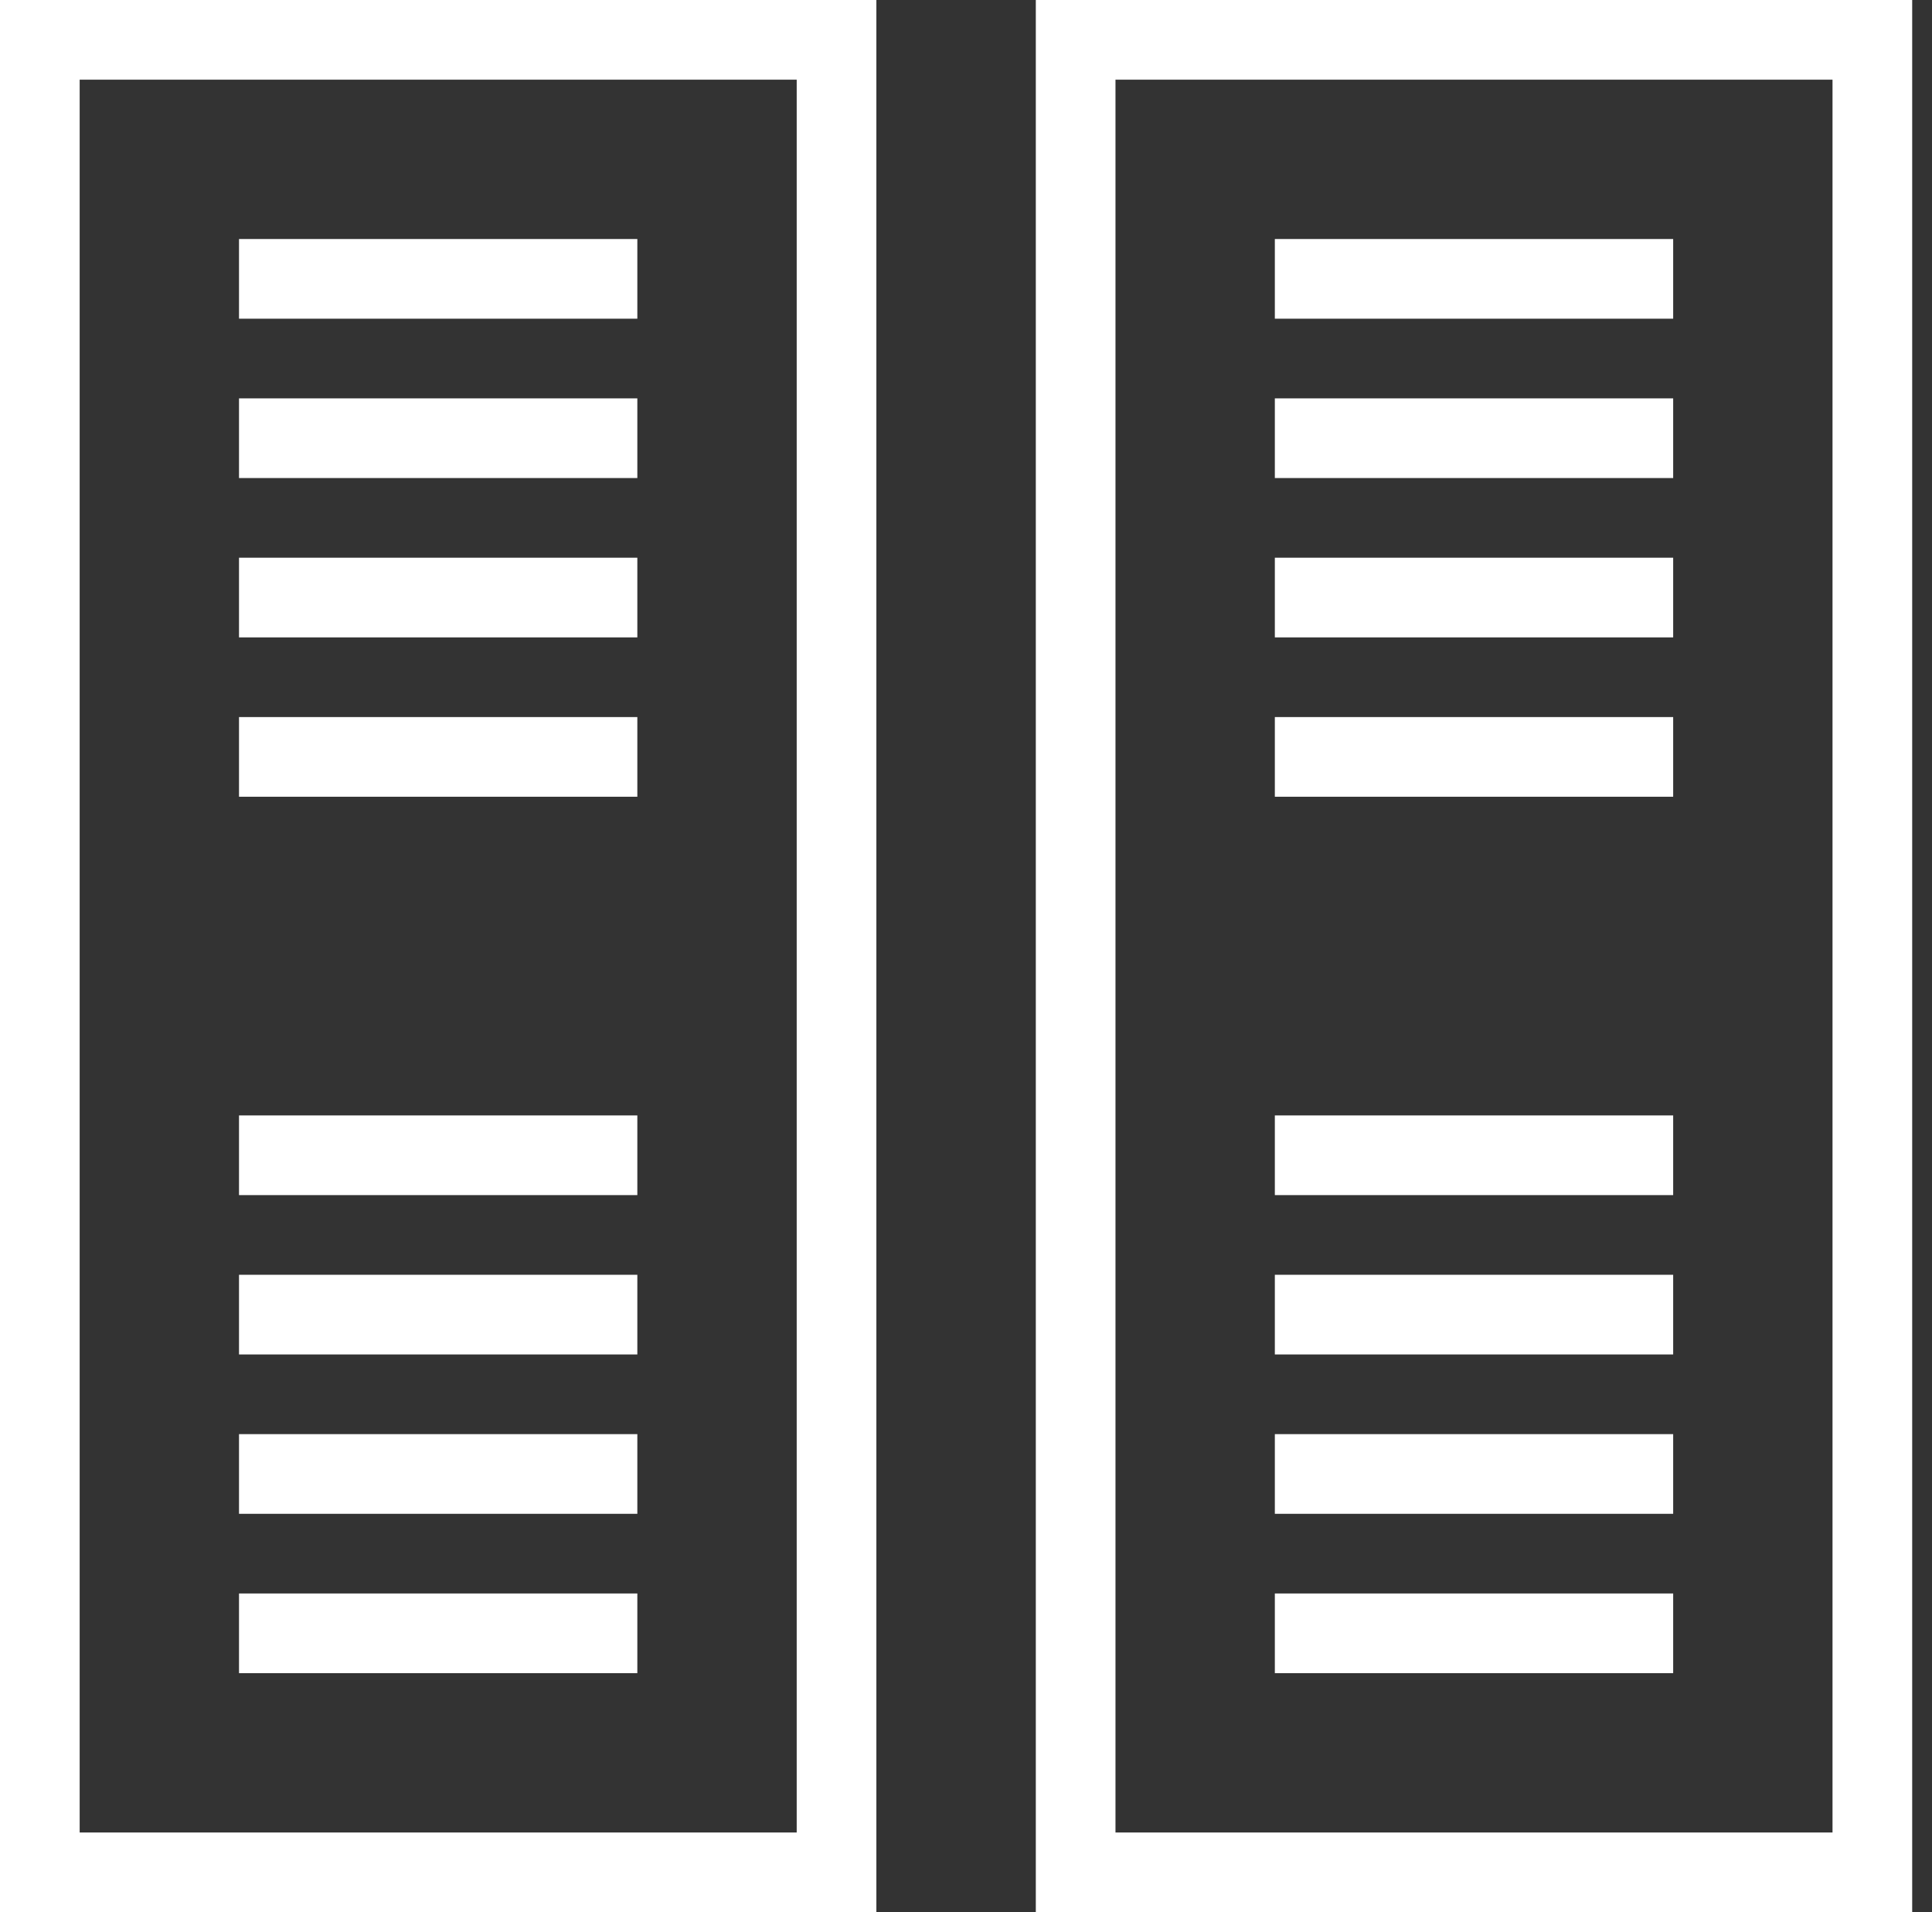
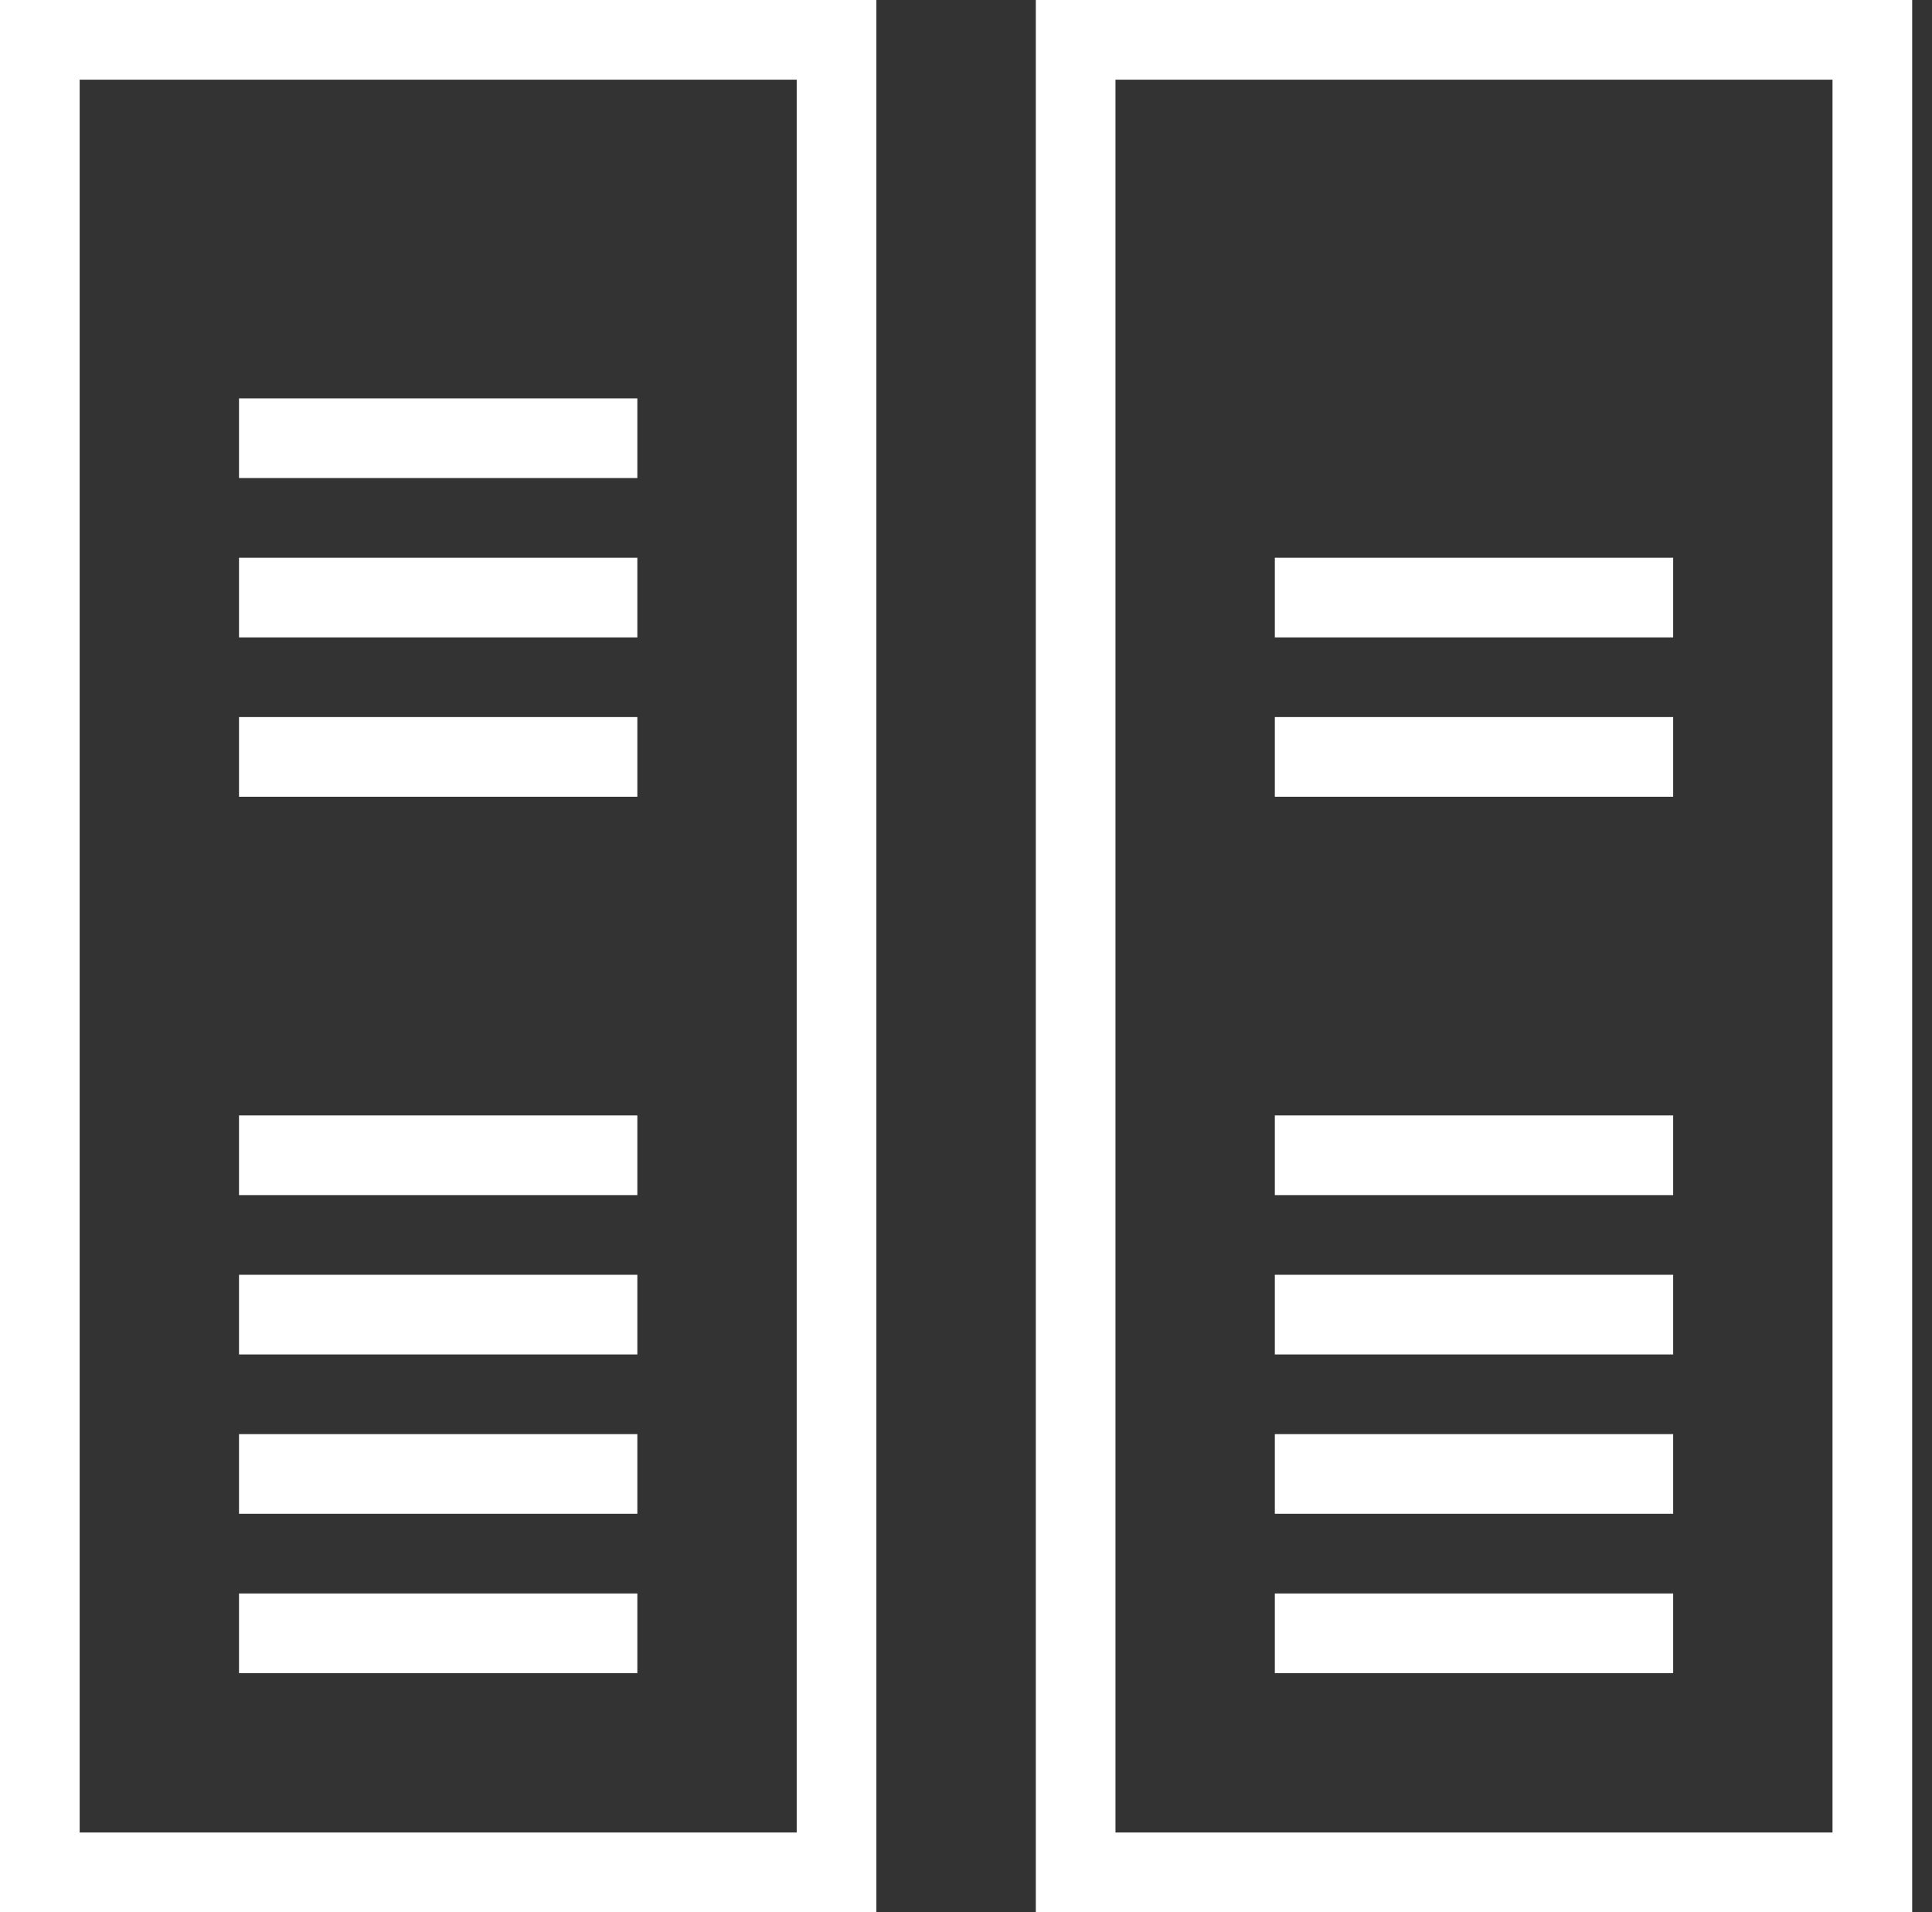
<svg xmlns="http://www.w3.org/2000/svg" width="97" height="96">
  <rect width="100%" height="100%" fill="#333333" stroke="none" />
  <g fill="none" fill-rule="evenodd">
    <g stroke="#fff" stroke-width="4">
      <path d="M2 2h40v92H2z" />
-       <path d="M12 14h19.999" />
      <path d="M12 22h19.999" />
      <path d="M12 30h19.999" />
      <path d="M12 38h19.999" />
      <path d="M12 58h19.999" />
      <path d="M12 66h19.999" />
      <path d="M12 74h19.999" />
      <path d="M12 82h19.999" />
      <path d="M54.005 2h40v92h-40z" />
-       <path d="M64.006 14h19.999" />
-       <path d="M64.006 22h19.999" />
      <path d="M64.006 30h19.999" />
      <path d="M64.006 38h19.999" />
      <path d="M64.006 58h19.999" />
      <path d="M64.006 66h19.999" />
      <path d="M64.006 74h19.999" />
      <path d="M64.006 82h19.999" />
    </g>
    <path d="M0 0h96v96H0z" />
  </g>
</svg>